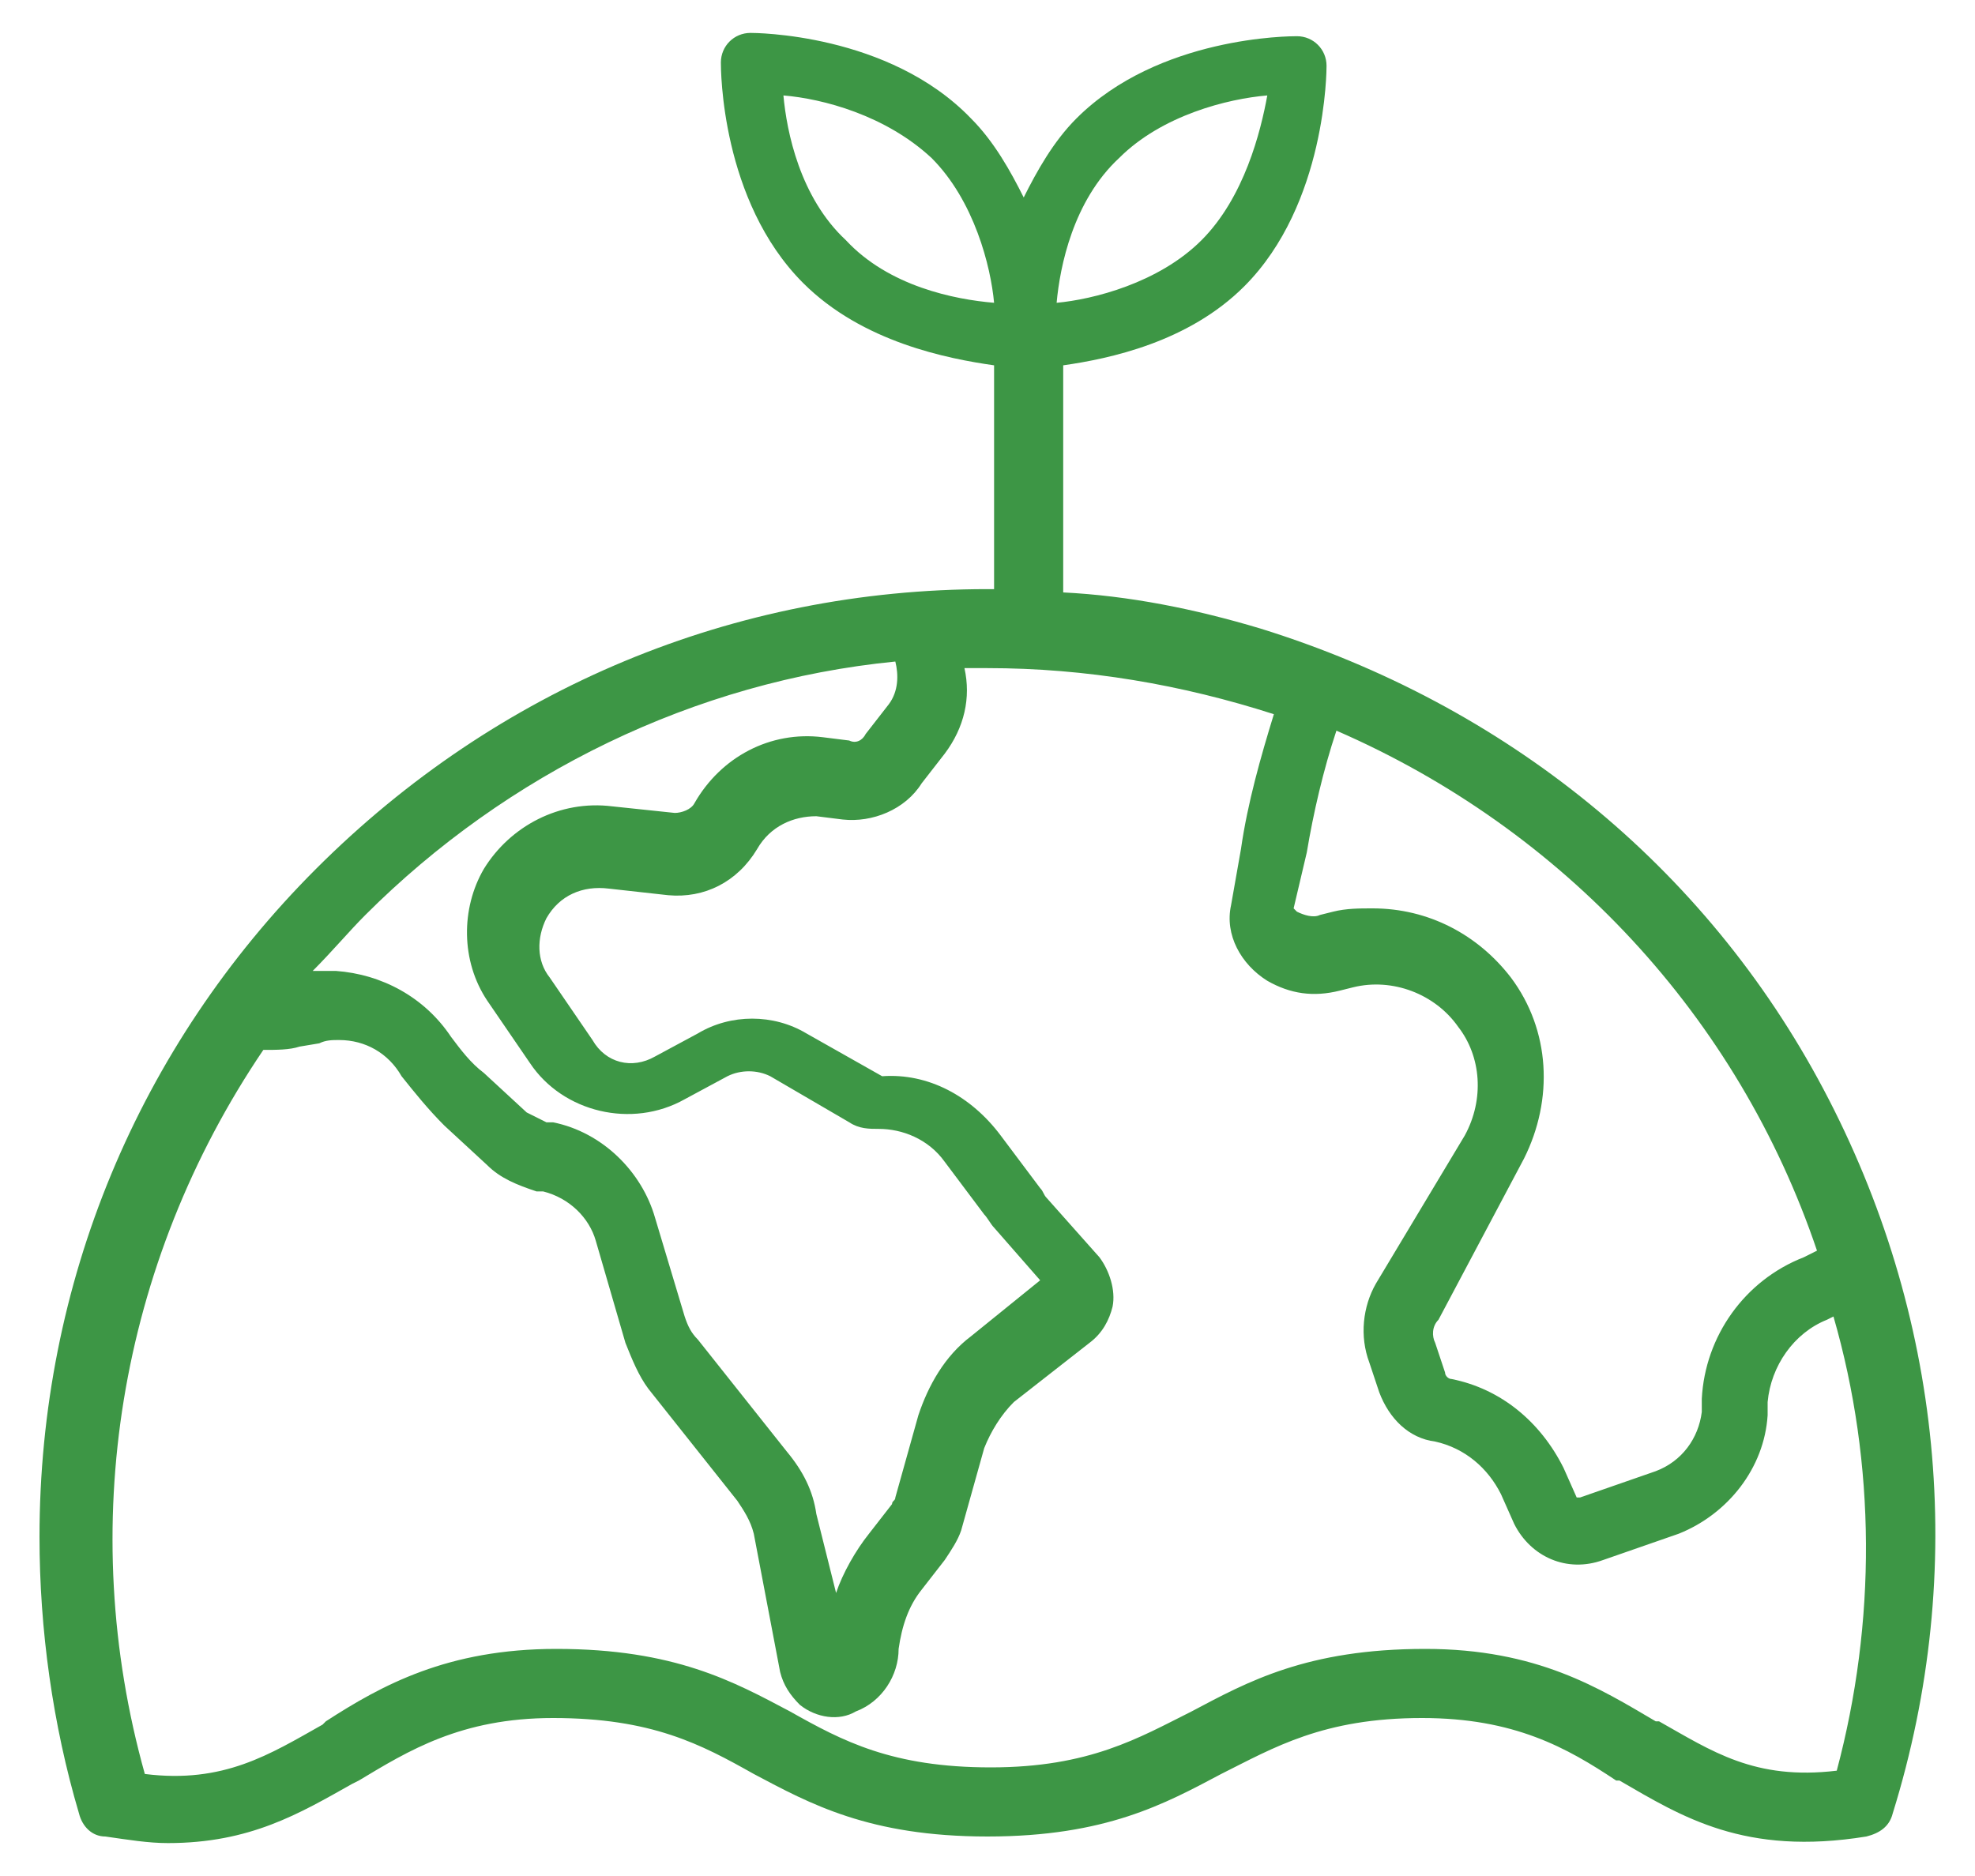
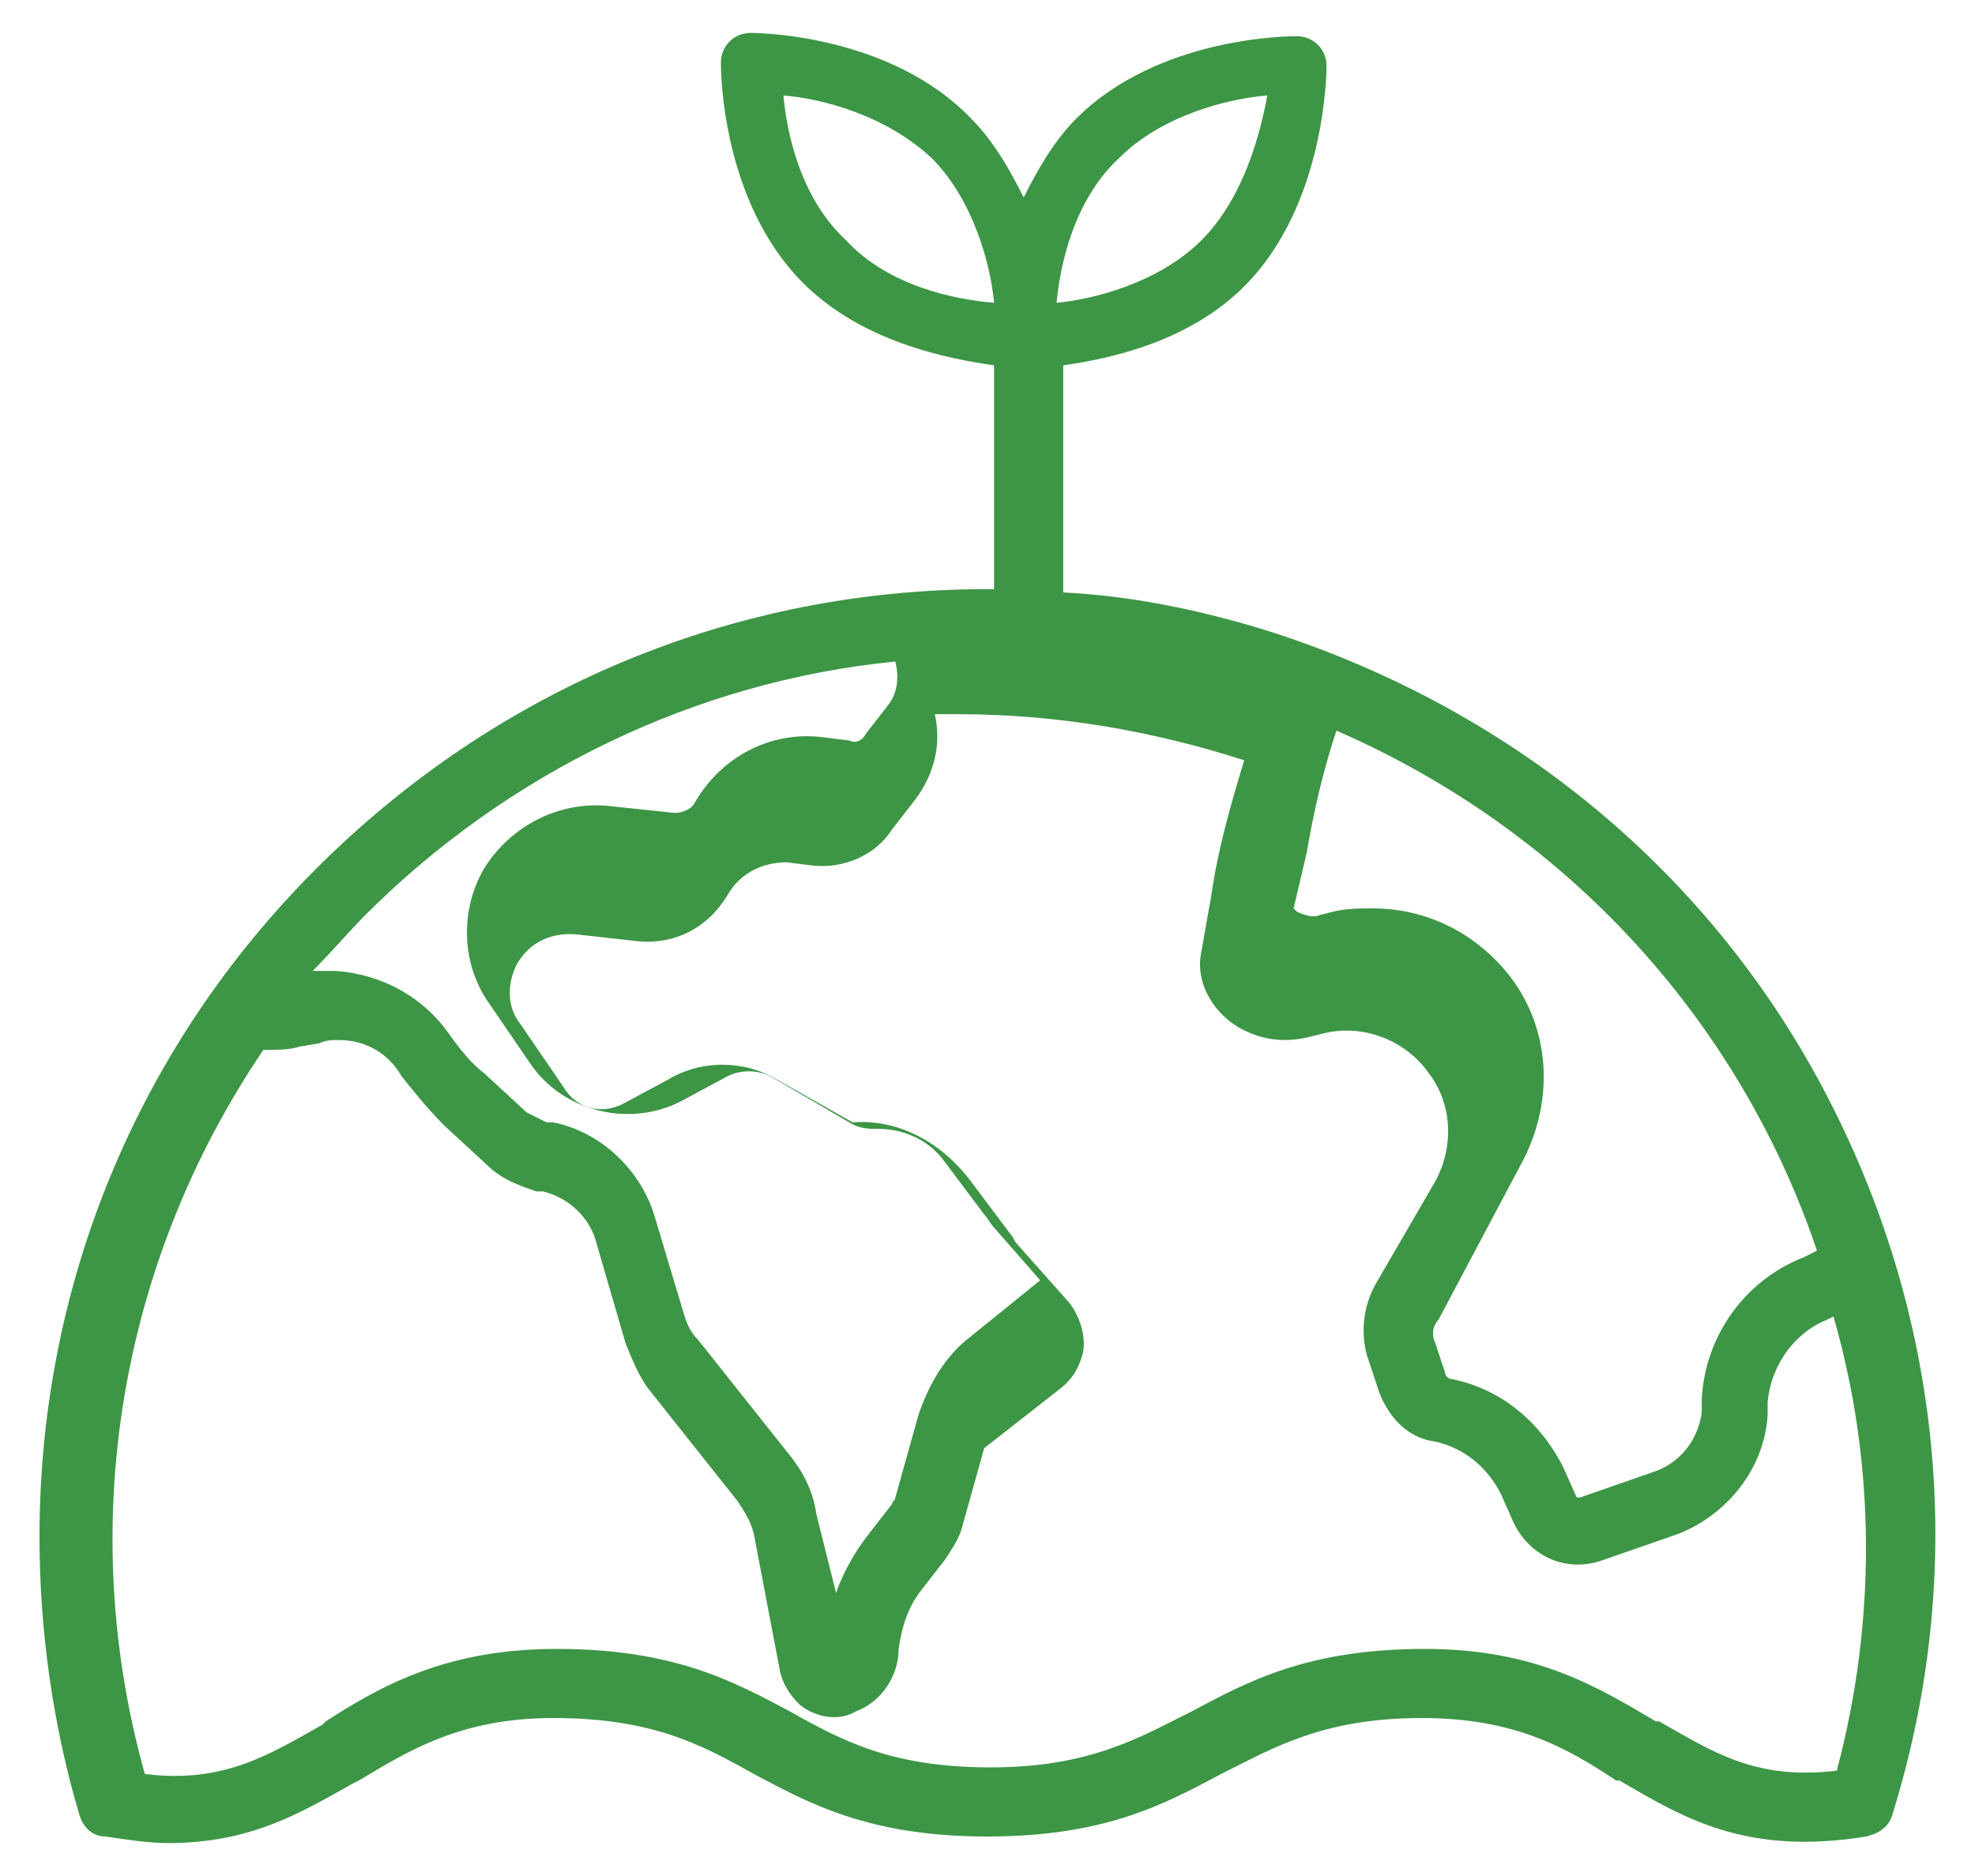
<svg xmlns="http://www.w3.org/2000/svg" version="1.1" id="Layer_1" x="0px" y="0px" viewBox="0 0 60 57" style="enable-background:new 0 0 60 57;" xml:space="preserve">
  <style type="text/css">
	.st0{fill:#3D9645;}
</style>
-   <path class="st0" d="M55.4,33.1c-3.6-6.8-9.7-11.7-17.1-14c-2-0.6-4-1-6-1.1v-6.9c1.4-0.2,3.8-0.7,5.5-2.4c2.5-2.5,2.5-6.6,2.5-6.7  c0-0.5-0.4-0.9-0.9-0.9c-0.2,0-4.2,0-6.7,2.5c-0.7,0.7-1.2,1.6-1.6,2.4c-0.4-0.8-0.9-1.7-1.6-2.4C27,1,22.9,1,22.8,1  c-0.5,0-0.9,0.4-0.9,0.9c0,0.2,0,4.2,2.5,6.7c1.8,1.8,4.4,2.3,5.8,2.5v6.8c-0.1,0-0.1,0-0.2,0c-7.7,0-14.9,3-20.4,8.5  C4.2,31.8,1.2,39,1.2,46.7c0,2.8,0.4,5.7,1.2,8.4c0.1,0.4,0.4,0.7,0.8,0.7C3.9,55.9,4.5,56,5.1,56c2.5,0,4-0.9,5.6-1.8l0.2-0.1  c1.5-0.9,3.1-1.9,5.9-1.9h0c3,0,4.5,0.8,6.1,1.7c1.7,0.9,3.5,1.9,7.1,1.9h0c3.6,0,5.4-1,7.1-1.9c1.6-0.8,3.1-1.7,6.1-1.7  c2.8,0,4.4,0.9,5.9,1.9l0.1,0c1.9,1.1,3.8,2.3,7.5,1.7c0.4-0.1,0.7-0.3,0.8-0.7l0,0C59.8,47.7,59,39.9,55.4,33.1z M39.7,25.9  c0.2-1.2,0.5-2.5,0.9-3.7c6.9,3,12.2,8.7,14.6,15.8l-0.4,0.2c-1.8,0.7-3,2.4-3.1,4.3l0,0.4c-0.1,0.8-0.6,1.5-1.4,1.8l-2.3,0.8  c0,0-0.1,0-0.1,0l-0.4-0.9c-0.7-1.4-1.9-2.4-3.4-2.7c-0.1,0-0.2-0.1-0.2-0.2l-0.3-0.9c-0.1-0.2-0.1-0.5,0.1-0.7l2.6-4.9  c0.9-1.8,0.8-3.9-0.4-5.5c-1-1.3-2.5-2.1-4.2-2.1c-0.4,0-0.8,0-1.2,0.1l-0.4,0.1c-0.2,0.1-0.5,0-0.7-0.1c0,0-0.1-0.1-0.1-0.1  L39.7,25.9z M34,4.8c1.3-1.3,3.3-1.8,4.5-1.9C38.3,4,37.8,6,36.5,7.3c-1.3,1.3-3.3,1.8-4.4,1.9C32.2,8.1,32.6,6.1,34,4.8z M25.7,7.3  C24.3,6,23.9,4,23.8,2.9c1.2,0.1,3.1,0.6,4.5,1.9c1.3,1.3,1.8,3.3,1.9,4.4C29,9.1,27,8.7,25.7,7.3z M11.1,27.8L11.1,27.8  c4.3-4.3,10-7.1,16.1-7.7c0.1,0.4,0.1,0.9-0.2,1.3l-0.7,0.9c-0.1,0.2-0.3,0.3-0.5,0.2l-0.8-0.1c-1.6-0.2-3.1,0.6-3.9,2  c-0.1,0.2-0.4,0.3-0.6,0.3l-1.9-0.2c-1.6-0.2-3.1,0.6-3.9,1.9c-0.7,1.2-0.7,2.8,0.1,4l1.3,1.9c1,1.5,3.1,2,4.7,1.1l1.3-0.7  c0.4-0.2,0.9-0.2,1.3,0l2.4,1.4c0.3,0.2,0.6,0.2,0.9,0.2c0.7,0,1.5,0.3,2,1l1.2,1.6c0.1,0.1,0.2,0.3,0.3,0.4l1.4,1.6l-2.1,1.7  c-0.8,0.6-1.3,1.5-1.6,2.4l-0.7,2.5c0,0.1-0.1,0.1-0.1,0.2l-0.7,0.9c-0.4,0.5-0.8,1.2-1,1.8L24.8,46c-0.1-0.7-0.4-1.3-0.9-1.9  l-2.7-3.4c-0.2-0.2-0.3-0.4-0.4-0.7L19.9,37c-0.4-1.4-1.6-2.6-3.1-2.9l-0.2,0c-0.2-0.1-0.4-0.2-0.6-0.3l-1.3-1.2  c-0.4-0.3-0.7-0.7-1-1.1c-0.8-1.2-2.1-1.9-3.5-2c-0.1,0-0.2,0-0.2,0c-0.2,0-0.3,0-0.5,0C10.1,28.9,10.6,28.3,11.1,27.8z M55.8,53.8  c-2.5,0.3-3.8-0.6-5.4-1.5l-0.1,0c-1.7-1-3.6-2.2-7-2.2h0c-3.6,0-5.4,1-7.1,1.9c-1.6,0.8-3.1,1.7-6.1,1.7h0c-3,0-4.5-0.8-6.1-1.7  c-1.7-0.9-3.5-1.9-7.1-1.9h0c-3.3,0-5.3,1.1-7,2.2l-0.1,0.1c-1.6,0.9-3,1.8-5.4,1.5c-2.1-7.5-0.8-15.5,3.6-22c0.4,0,0.8,0,1.1-0.1  l0.6-0.1c0.2-0.1,0.4-0.1,0.6-0.1c0.8,0,1.5,0.4,1.9,1.1c0.4,0.5,0.8,1,1.3,1.5l1.3,1.2c0.4,0.4,0.9,0.6,1.5,0.8l0.2,0  c0.8,0.2,1.4,0.8,1.6,1.5l0.9,3.1c0.2,0.5,0.4,1,0.7,1.4l2.7,3.4c0.2,0.3,0.4,0.6,0.5,1l0.8,4.2c0.1,0.4,0.3,0.7,0.6,1  c0.5,0.4,1.2,0.5,1.7,0.2c0.8-0.3,1.3-1.1,1.3-1.9c0.1-0.7,0.3-1.3,0.7-1.8l0.7-0.9c0.2-0.3,0.4-0.6,0.5-0.9l0.7-2.5  c0.2-0.5,0.5-1,0.9-1.4l2.3-1.8c0.4-0.3,0.6-0.7,0.7-1.1c0.1-0.5-0.1-1.1-0.4-1.5l-1.6-1.8c-0.1-0.1-0.1-0.2-0.2-0.3l-1.2-1.6  c-0.9-1.2-2.2-1.9-3.6-1.8l-2.3-1.3c-1-0.6-2.3-0.6-3.3,0l-1.3,0.7c-0.7,0.4-1.5,0.2-1.9-0.5l-1.3-1.9c-0.4-0.5-0.4-1.2-0.1-1.8  c0.4-0.7,1.1-1,1.9-0.9l1.8,0.2c1.1,0.1,2.1-0.4,2.7-1.4c0.4-0.7,1.1-1,1.8-1l0.8,0.1c0.9,0.1,1.9-0.3,2.4-1.1l0.7-0.9  c0.6-0.8,0.8-1.7,0.6-2.6c0.3,0,0.5,0,0.7,0c3,0,5.9,0.5,8.7,1.4c-0.4,1.3-0.8,2.7-1,4.1l-0.3,1.7c-0.2,0.9,0.3,1.8,1.1,2.3  c0.7,0.4,1.4,0.5,2.2,0.3l0.4-0.1c1.2-0.3,2.5,0.2,3.2,1.2c0.7,0.9,0.8,2.2,0.2,3.3L41.8,39c-0.4,0.7-0.5,1.6-0.2,2.4l0.3,0.9  c0.3,0.8,0.9,1.4,1.7,1.5c0.9,0.2,1.6,0.8,2,1.6l0.4,0.9c0.5,1,1.6,1.5,2.7,1.1l2.3-0.8c1.5-0.6,2.6-2,2.7-3.6l0-0.4  c0.1-1.1,0.8-2.1,1.8-2.5l0.2-0.1C57,44.5,57,49.3,55.8,53.8z" />
+   <path class="st0" d="M55.4,33.1c-3.6-6.8-9.7-11.7-17.1-14c-2-0.6-4-1-6-1.1v-6.9c1.4-0.2,3.8-0.7,5.5-2.4c2.5-2.5,2.5-6.6,2.5-6.7  c0-0.5-0.4-0.9-0.9-0.9c-0.2,0-4.2,0-6.7,2.5c-0.7,0.7-1.2,1.6-1.6,2.4c-0.4-0.8-0.9-1.7-1.6-2.4C27,1,22.9,1,22.8,1  c-0.5,0-0.9,0.4-0.9,0.9c0,0.2,0,4.2,2.5,6.7c1.8,1.8,4.4,2.3,5.8,2.5v6.8c-0.1,0-0.1,0-0.2,0c-7.7,0-14.9,3-20.4,8.5  C4.2,31.8,1.2,39,1.2,46.7c0,2.8,0.4,5.7,1.2,8.4c0.1,0.4,0.4,0.7,0.8,0.7C3.9,55.9,4.5,56,5.1,56c2.5,0,4-0.9,5.6-1.8l0.2-0.1  c1.5-0.9,3.1-1.9,5.9-1.9h0c3,0,4.5,0.8,6.1,1.7c1.7,0.9,3.5,1.9,7.1,1.9h0c3.6,0,5.4-1,7.1-1.9c1.6-0.8,3.1-1.7,6.1-1.7  c2.8,0,4.4,0.9,5.9,1.9l0.1,0c1.9,1.1,3.8,2.3,7.5,1.7c0.4-0.1,0.7-0.3,0.8-0.7l0,0C59.8,47.7,59,39.9,55.4,33.1z M39.7,25.9  c0.2-1.2,0.5-2.5,0.9-3.7c6.9,3,12.2,8.7,14.6,15.8l-0.4,0.2c-1.8,0.7-3,2.4-3.1,4.3l0,0.4c-0.1,0.8-0.6,1.5-1.4,1.8l-2.3,0.8  c0,0-0.1,0-0.1,0l-0.4-0.9c-0.7-1.4-1.9-2.4-3.4-2.7c-0.1,0-0.2-0.1-0.2-0.2l-0.3-0.9c-0.1-0.2-0.1-0.5,0.1-0.7l2.6-4.9  c0.9-1.8,0.8-3.9-0.4-5.5c-1-1.3-2.5-2.1-4.2-2.1c-0.4,0-0.8,0-1.2,0.1l-0.4,0.1c-0.2,0.1-0.5,0-0.7-0.1c0,0-0.1-0.1-0.1-0.1  L39.7,25.9z M34,4.8c1.3-1.3,3.3-1.8,4.5-1.9C38.3,4,37.8,6,36.5,7.3c-1.3,1.3-3.3,1.8-4.4,1.9C32.2,8.1,32.6,6.1,34,4.8z M25.7,7.3  C24.3,6,23.9,4,23.8,2.9c1.2,0.1,3.1,0.6,4.5,1.9c1.3,1.3,1.8,3.3,1.9,4.4C29,9.1,27,8.7,25.7,7.3z M11.1,27.8L11.1,27.8  c4.3-4.3,10-7.1,16.1-7.7c0.1,0.4,0.1,0.9-0.2,1.3l-0.7,0.9c-0.1,0.2-0.3,0.3-0.5,0.2l-0.8-0.1c-1.6-0.2-3.1,0.6-3.9,2  c-0.1,0.2-0.4,0.3-0.6,0.3l-1.9-0.2c-1.6-0.2-3.1,0.6-3.9,1.9c-0.7,1.2-0.7,2.8,0.1,4l1.3,1.9c1,1.5,3.1,2,4.7,1.1l1.3-0.7  c0.4-0.2,0.9-0.2,1.3,0l2.4,1.4c0.3,0.2,0.6,0.2,0.9,0.2c0.7,0,1.5,0.3,2,1l1.2,1.6c0.1,0.1,0.2,0.3,0.3,0.4l1.4,1.6l-2.1,1.7  c-0.8,0.6-1.3,1.5-1.6,2.4l-0.7,2.5c0,0.1-0.1,0.1-0.1,0.2l-0.7,0.9c-0.4,0.5-0.8,1.2-1,1.8L24.8,46c-0.1-0.7-0.4-1.3-0.9-1.9  l-2.7-3.4c-0.2-0.2-0.3-0.4-0.4-0.7L19.9,37c-0.4-1.4-1.6-2.6-3.1-2.9l-0.2,0c-0.2-0.1-0.4-0.2-0.6-0.3l-1.3-1.2  c-0.4-0.3-0.7-0.7-1-1.1c-0.8-1.2-2.1-1.9-3.5-2c-0.1,0-0.2,0-0.2,0c-0.2,0-0.3,0-0.5,0C10.1,28.9,10.6,28.3,11.1,27.8z M55.8,53.8  c-2.5,0.3-3.8-0.6-5.4-1.5l-0.1,0c-1.7-1-3.6-2.2-7-2.2h0c-3.6,0-5.4,1-7.1,1.9c-1.6,0.8-3.1,1.7-6.1,1.7h0c-3,0-4.5-0.8-6.1-1.7  c-1.7-0.9-3.5-1.9-7.1-1.9h0c-3.3,0-5.3,1.1-7,2.2l-0.1,0.1c-1.6,0.9-3,1.8-5.4,1.5c-2.1-7.5-0.8-15.5,3.6-22c0.4,0,0.8,0,1.1-0.1  l0.6-0.1c0.2-0.1,0.4-0.1,0.6-0.1c0.8,0,1.5,0.4,1.9,1.1c0.4,0.5,0.8,1,1.3,1.5l1.3,1.2c0.4,0.4,0.9,0.6,1.5,0.8l0.2,0  c0.8,0.2,1.4,0.8,1.6,1.5l0.9,3.1c0.2,0.5,0.4,1,0.7,1.4l2.7,3.4c0.2,0.3,0.4,0.6,0.5,1l0.8,4.2c0.1,0.4,0.3,0.7,0.6,1  c0.5,0.4,1.2,0.5,1.7,0.2c0.8-0.3,1.3-1.1,1.3-1.9c0.1-0.7,0.3-1.3,0.7-1.8l0.7-0.9c0.2-0.3,0.4-0.6,0.5-0.9l0.7-2.5  l2.3-1.8c0.4-0.3,0.6-0.7,0.7-1.1c0.1-0.5-0.1-1.1-0.4-1.5l-1.6-1.8c-0.1-0.1-0.1-0.2-0.2-0.3l-1.2-1.6  c-0.9-1.2-2.2-1.9-3.6-1.8l-2.3-1.3c-1-0.6-2.3-0.6-3.3,0l-1.3,0.7c-0.7,0.4-1.5,0.2-1.9-0.5l-1.3-1.9c-0.4-0.5-0.4-1.2-0.1-1.8  c0.4-0.7,1.1-1,1.9-0.9l1.8,0.2c1.1,0.1,2.1-0.4,2.7-1.4c0.4-0.7,1.1-1,1.8-1l0.8,0.1c0.9,0.1,1.9-0.3,2.4-1.1l0.7-0.9  c0.6-0.8,0.8-1.7,0.6-2.6c0.3,0,0.5,0,0.7,0c3,0,5.9,0.5,8.7,1.4c-0.4,1.3-0.8,2.7-1,4.1l-0.3,1.7c-0.2,0.9,0.3,1.8,1.1,2.3  c0.7,0.4,1.4,0.5,2.2,0.3l0.4-0.1c1.2-0.3,2.5,0.2,3.2,1.2c0.7,0.9,0.8,2.2,0.2,3.3L41.8,39c-0.4,0.7-0.5,1.6-0.2,2.4l0.3,0.9  c0.3,0.8,0.9,1.4,1.7,1.5c0.9,0.2,1.6,0.8,2,1.6l0.4,0.9c0.5,1,1.6,1.5,2.7,1.1l2.3-0.8c1.5-0.6,2.6-2,2.7-3.6l0-0.4  c0.1-1.1,0.8-2.1,1.8-2.5l0.2-0.1C57,44.5,57,49.3,55.8,53.8z" />
</svg>